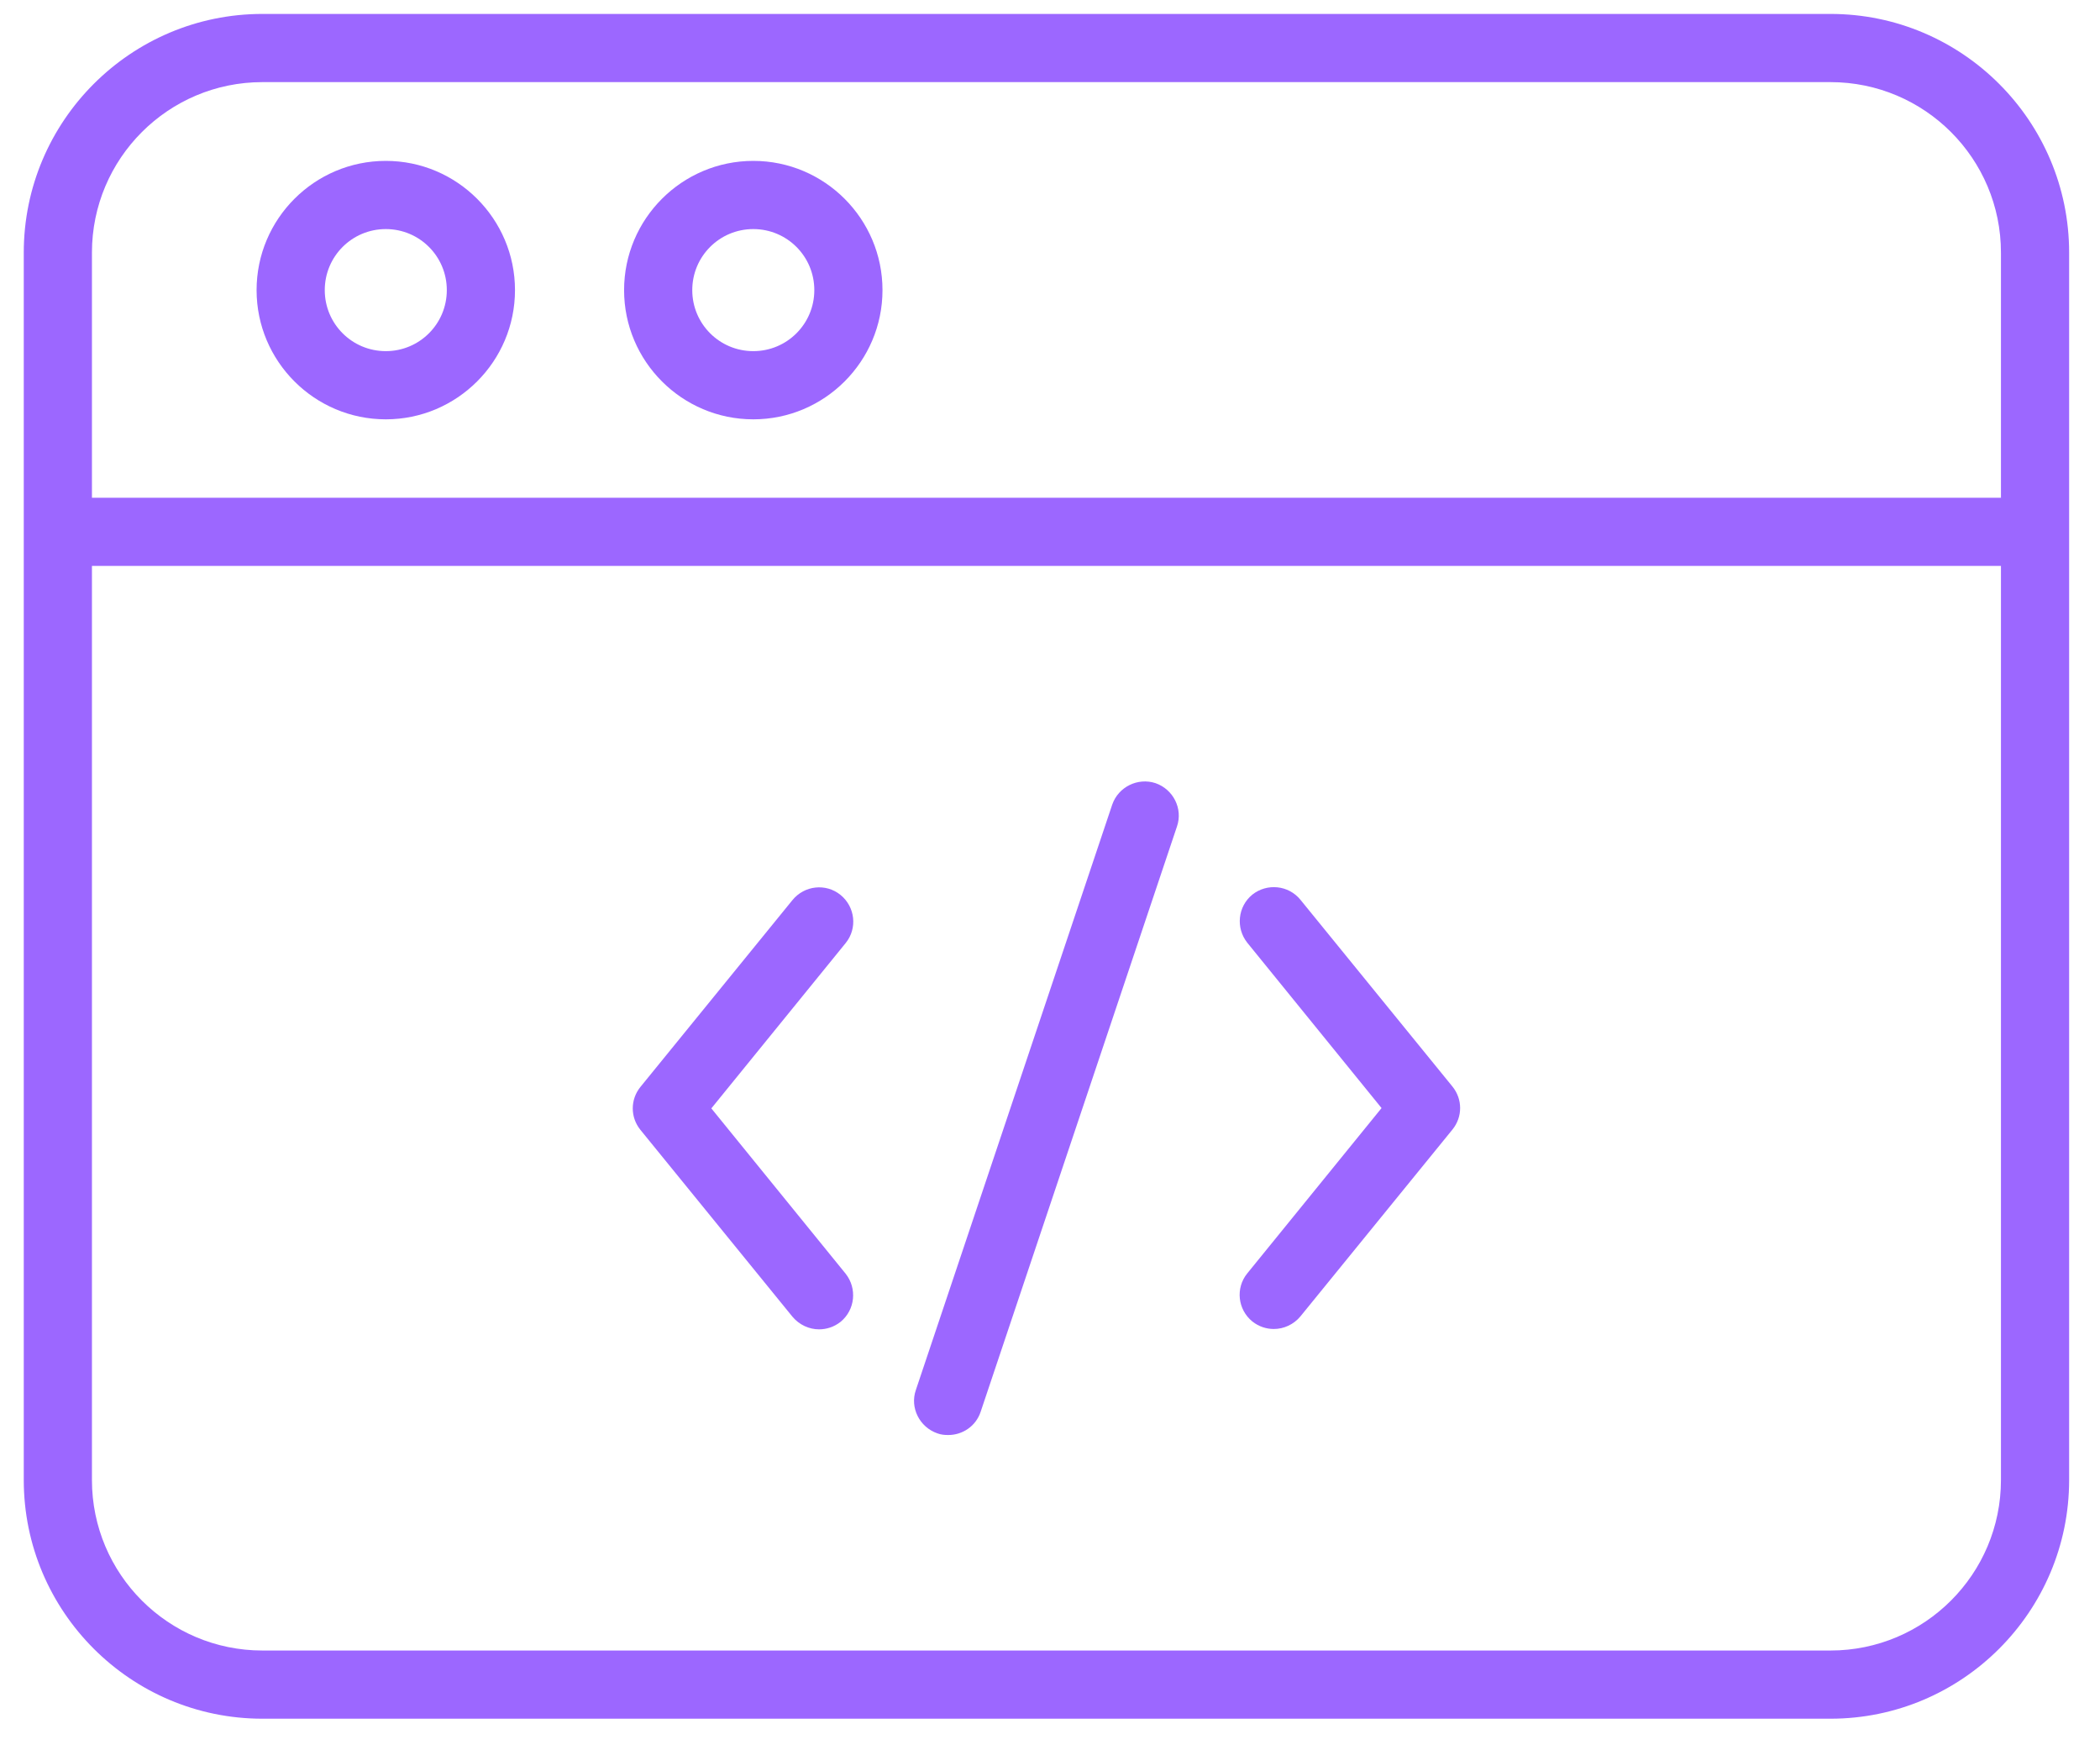
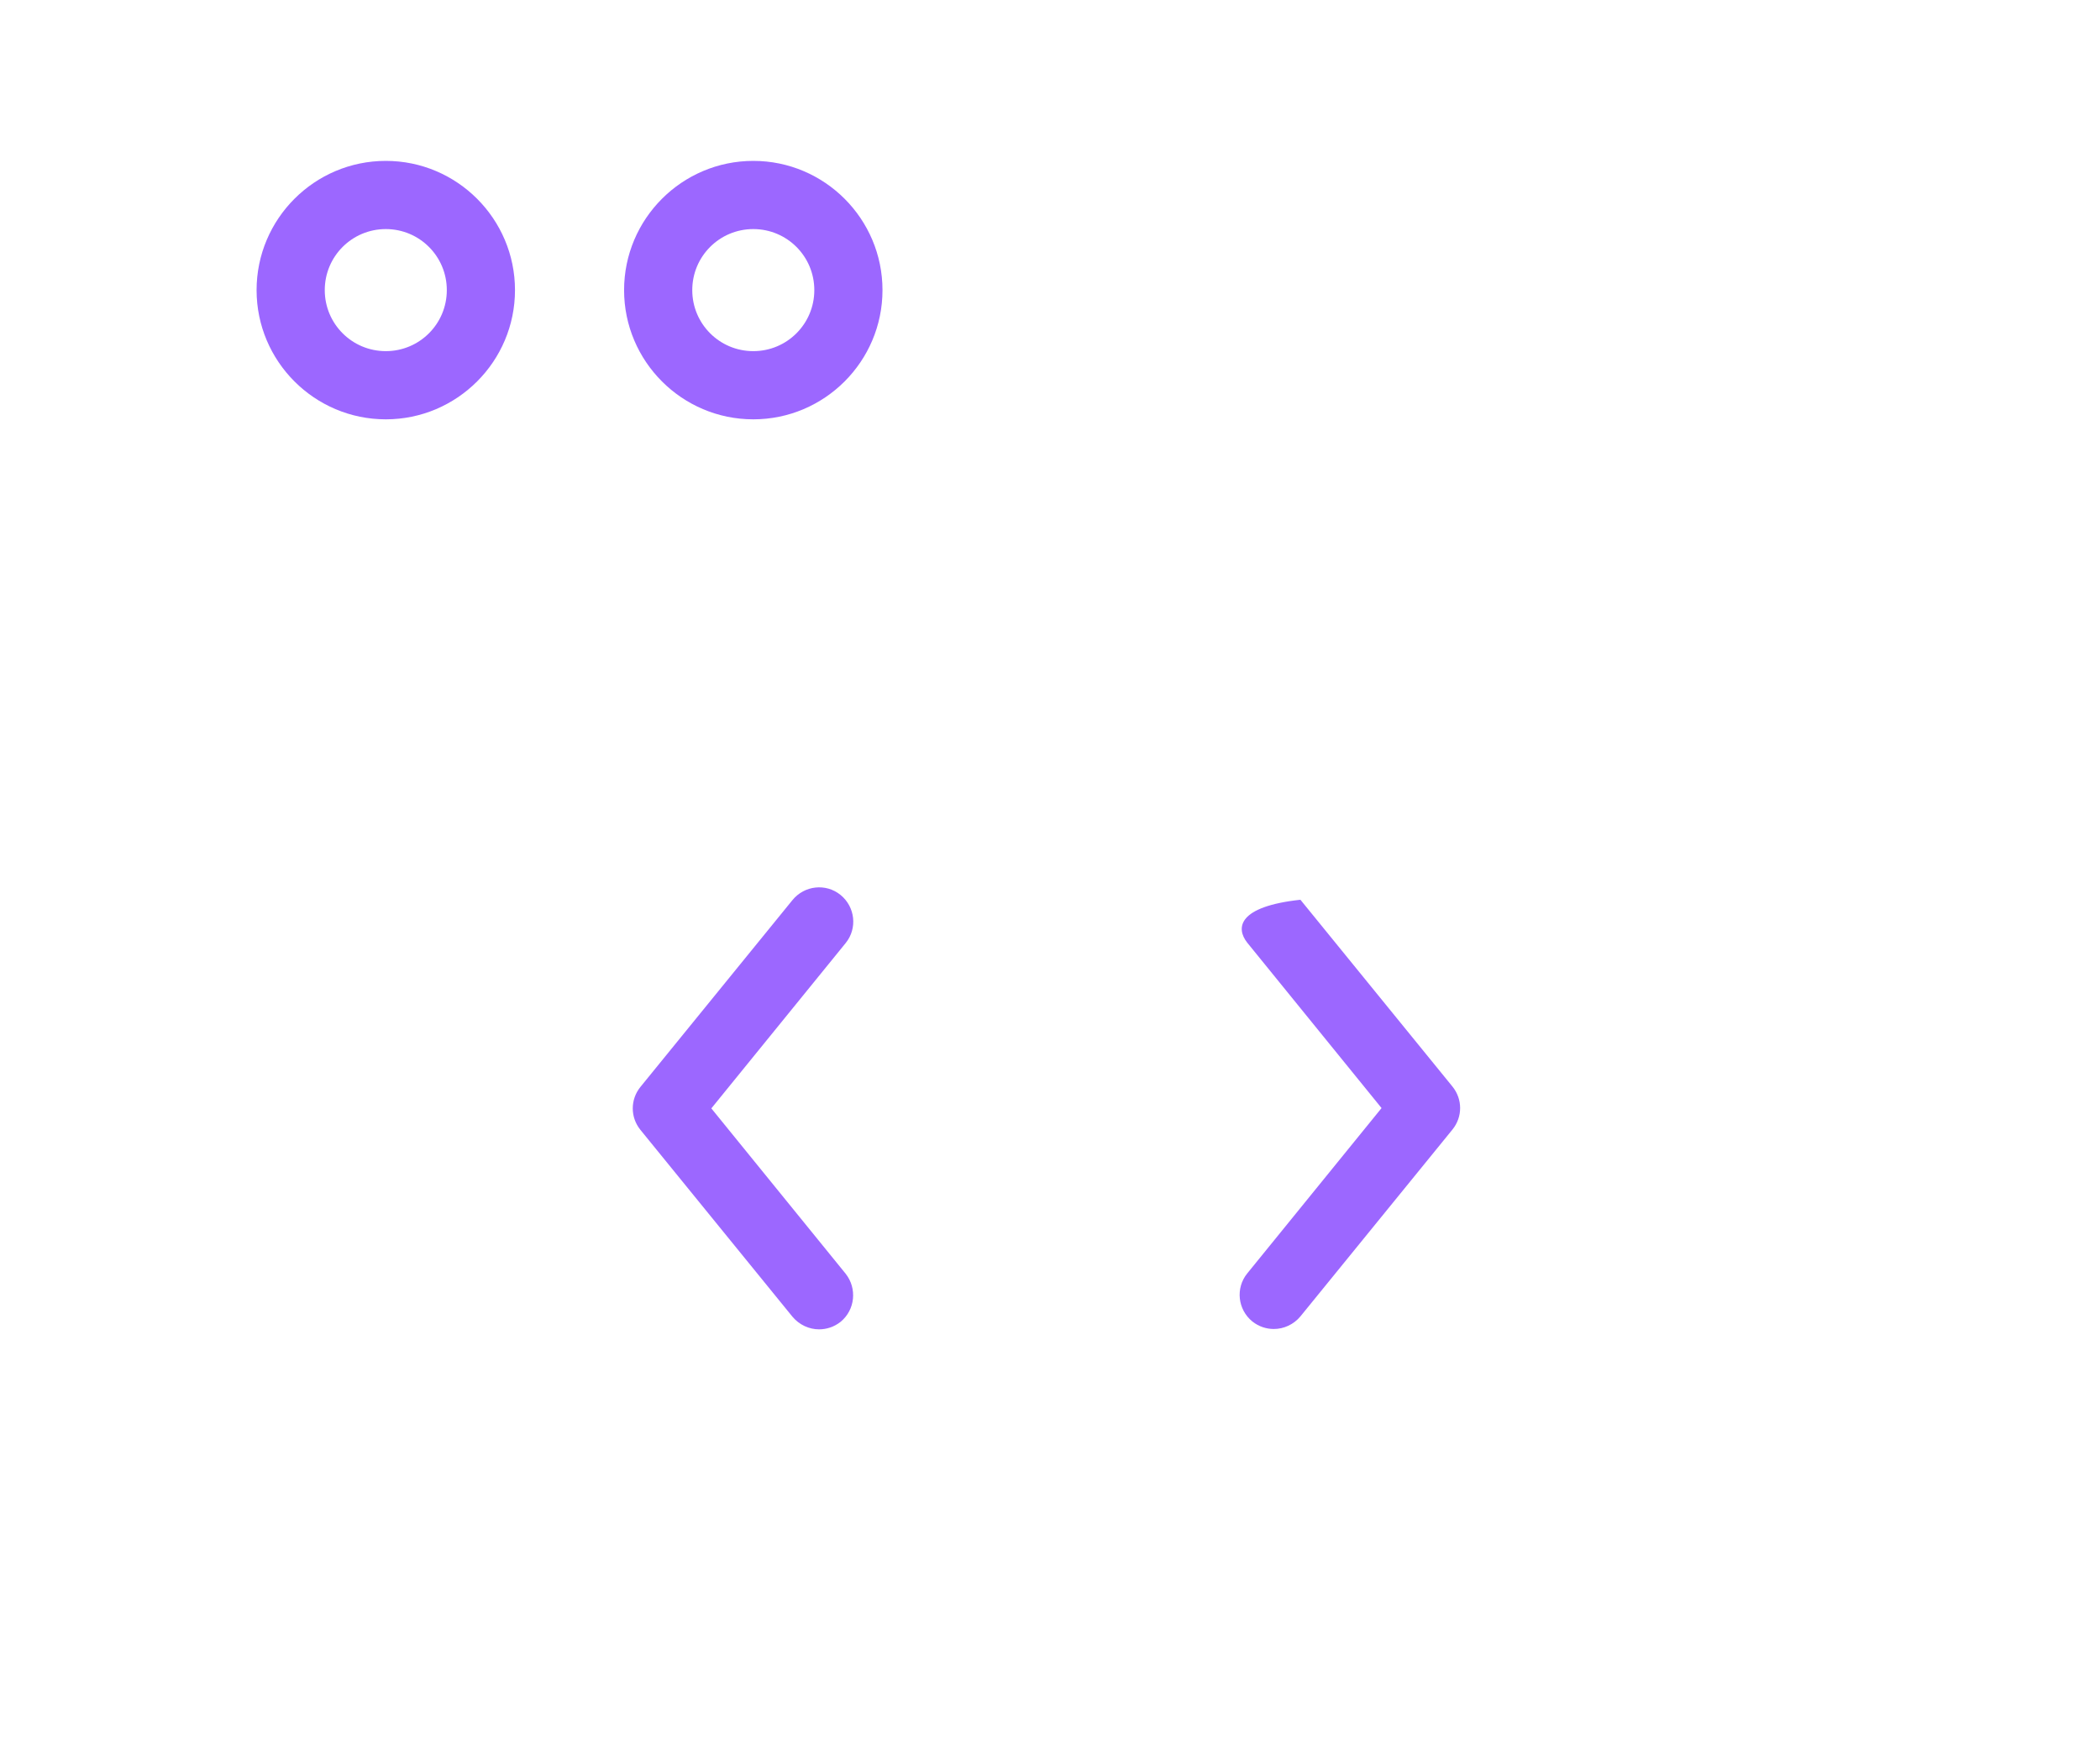
<svg xmlns="http://www.w3.org/2000/svg" width="60" height="50" viewBox="0 0 60 50" fill="none">
  <g id="Group 39903">
    <path id="Vector" d="M11.023 4.596C8.987 4.596 7.331 6.252 7.331 8.288C7.331 10.323 8.987 11.979 11.023 11.979C13.058 11.979 14.714 10.323 14.714 8.288C14.714 6.252 13.058 4.596 11.023 4.596ZM11.023 10.031C10.058 10.031 9.279 9.252 9.279 8.288C9.279 7.323 10.058 6.544 11.023 6.544C11.987 6.544 12.766 7.323 12.766 8.288C12.766 9.252 11.987 10.031 11.023 10.031Z" fill="#9c67ff" />
    <path id="Vector_2" d="M21.523 4.596C19.487 4.596 17.831 6.252 17.831 8.288C17.831 10.323 19.487 11.979 21.523 11.979C23.558 11.979 25.214 10.323 25.214 8.288C25.214 6.252 23.558 4.596 21.523 4.596ZM21.523 10.031C20.558 10.031 19.779 9.252 19.779 8.288C19.779 7.323 20.558 6.544 21.523 6.544C22.487 6.544 23.266 7.323 23.266 8.288C23.266 9.252 22.487 10.031 21.523 10.031Z" fill="#9c67ff" />
-     <path id="Vector_3" d="M52.3 0.398H7.497C3.737 0.398 0.679 3.457 0.679 7.216V42.28C0.679 46.039 3.737 49.098 7.497 49.098H52.3C56.06 49.098 59.118 46.039 59.118 42.28V7.216C59.118 3.457 56.06 0.398 52.3 0.398ZM57.17 42.28C57.17 44.968 54.988 47.15 52.3 47.15H7.497C4.808 47.15 2.627 44.968 2.627 42.28V16.167H57.17V42.28ZM57.17 14.219H2.627V7.216C2.627 4.528 4.808 2.346 7.497 2.346H52.3C54.988 2.346 57.17 4.528 57.17 7.216V14.219Z" fill="#9c67ff" />
    <path id="Vector_4" d="M22.642 37.615C22.837 37.848 23.119 37.975 23.402 37.975C23.616 37.975 23.831 37.907 24.016 37.761C24.434 37.42 24.493 36.806 24.162 36.387L20.324 31.663L24.162 26.94C24.503 26.521 24.434 25.907 24.016 25.566C23.597 25.225 22.983 25.294 22.642 25.712L18.298 31.05C18.006 31.41 18.006 31.917 18.298 32.277L22.642 37.615Z" fill="#9c67ff" />
-     <path id="Vector_5" d="M35.782 37.751C35.967 37.897 36.181 37.965 36.395 37.965C36.678 37.965 36.96 37.839 37.155 37.605L41.499 32.267C41.791 31.907 41.791 31.4 41.499 31.04L37.155 25.703C36.814 25.284 36.2 25.225 35.782 25.556C35.363 25.897 35.304 26.511 35.636 26.93L39.473 31.654L35.636 36.377C35.295 36.796 35.363 37.41 35.782 37.751Z" fill="#9c67ff" />
-     <path id="Vector_6" d="M26.781 40.946C26.888 40.985 26.985 40.994 27.093 40.994C27.502 40.994 27.882 40.741 28.018 40.332L33.628 23.609C33.803 23.102 33.521 22.547 33.014 22.372C32.508 22.206 31.953 22.479 31.778 22.985L26.167 39.709C25.992 40.215 26.274 40.77 26.781 40.946Z" fill="#9c67ff" />
+     <path id="Vector_5" d="M35.782 37.751C35.967 37.897 36.181 37.965 36.395 37.965C36.678 37.965 36.96 37.839 37.155 37.605L41.499 32.267C41.791 31.907 41.791 31.4 41.499 31.04L37.155 25.703C35.363 25.897 35.304 26.511 35.636 26.93L39.473 31.654L35.636 36.377C35.295 36.796 35.363 37.41 35.782 37.751Z" fill="#9c67ff" />
  </g>
</svg>